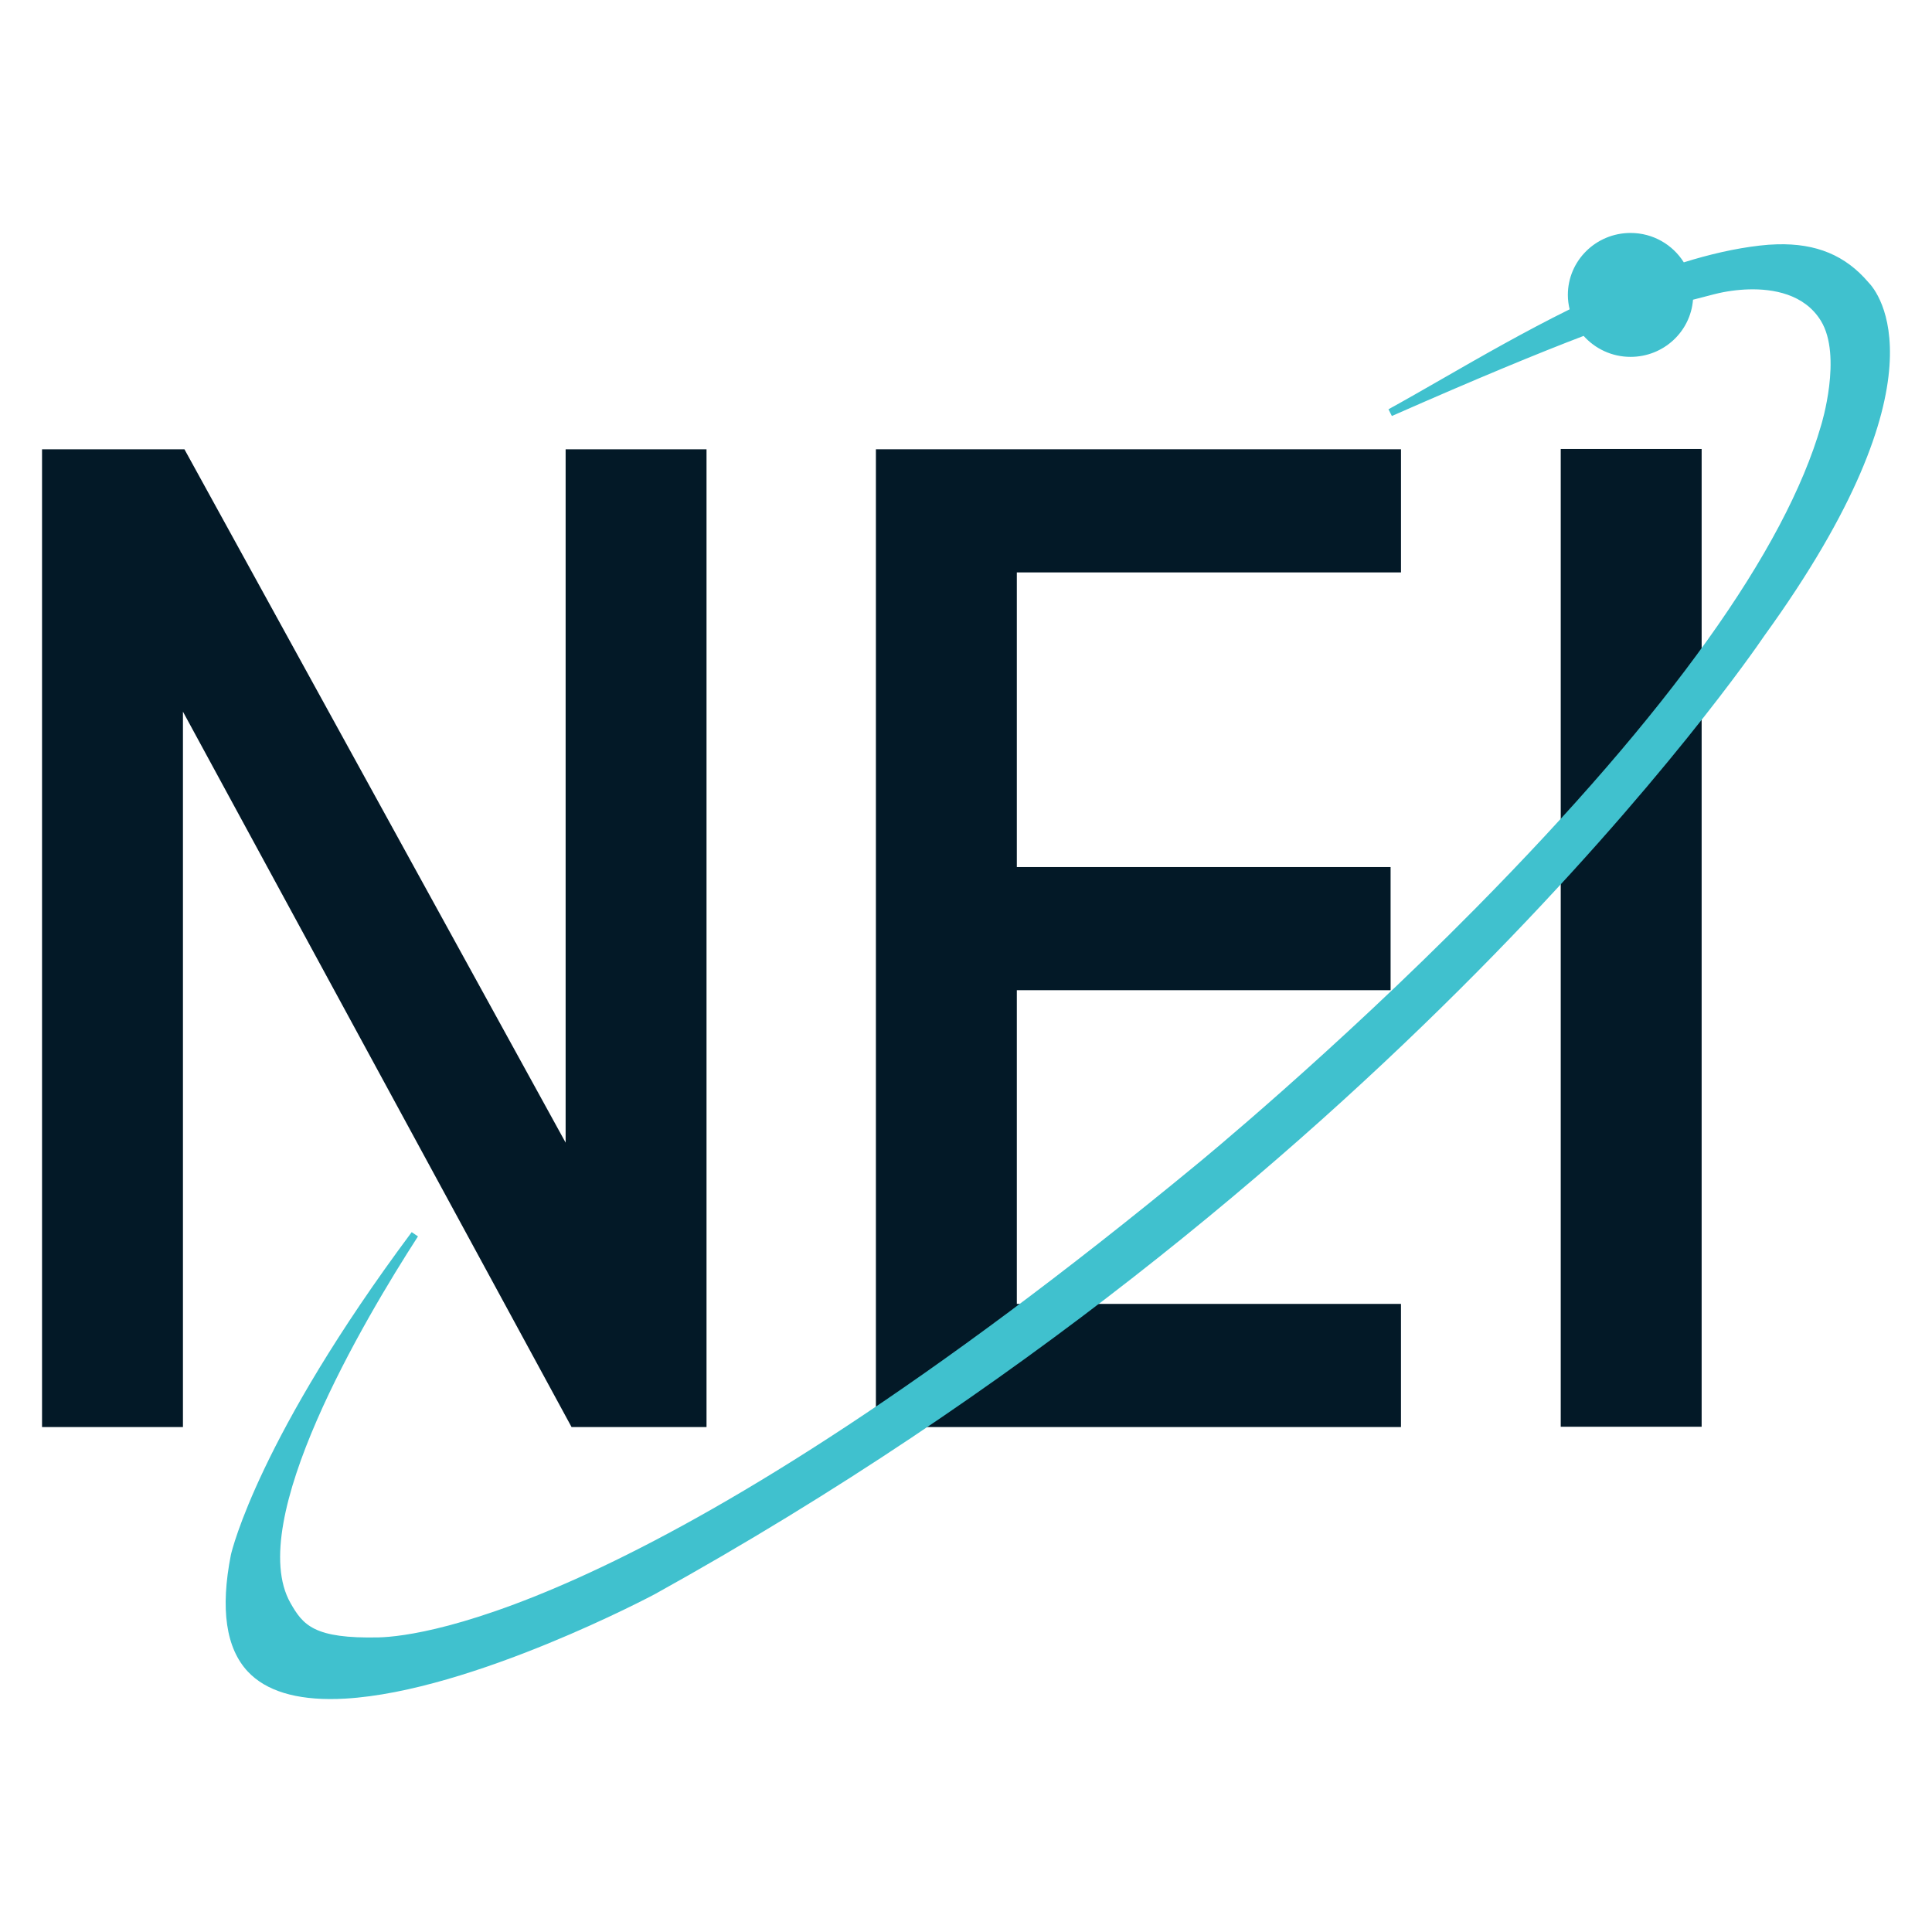
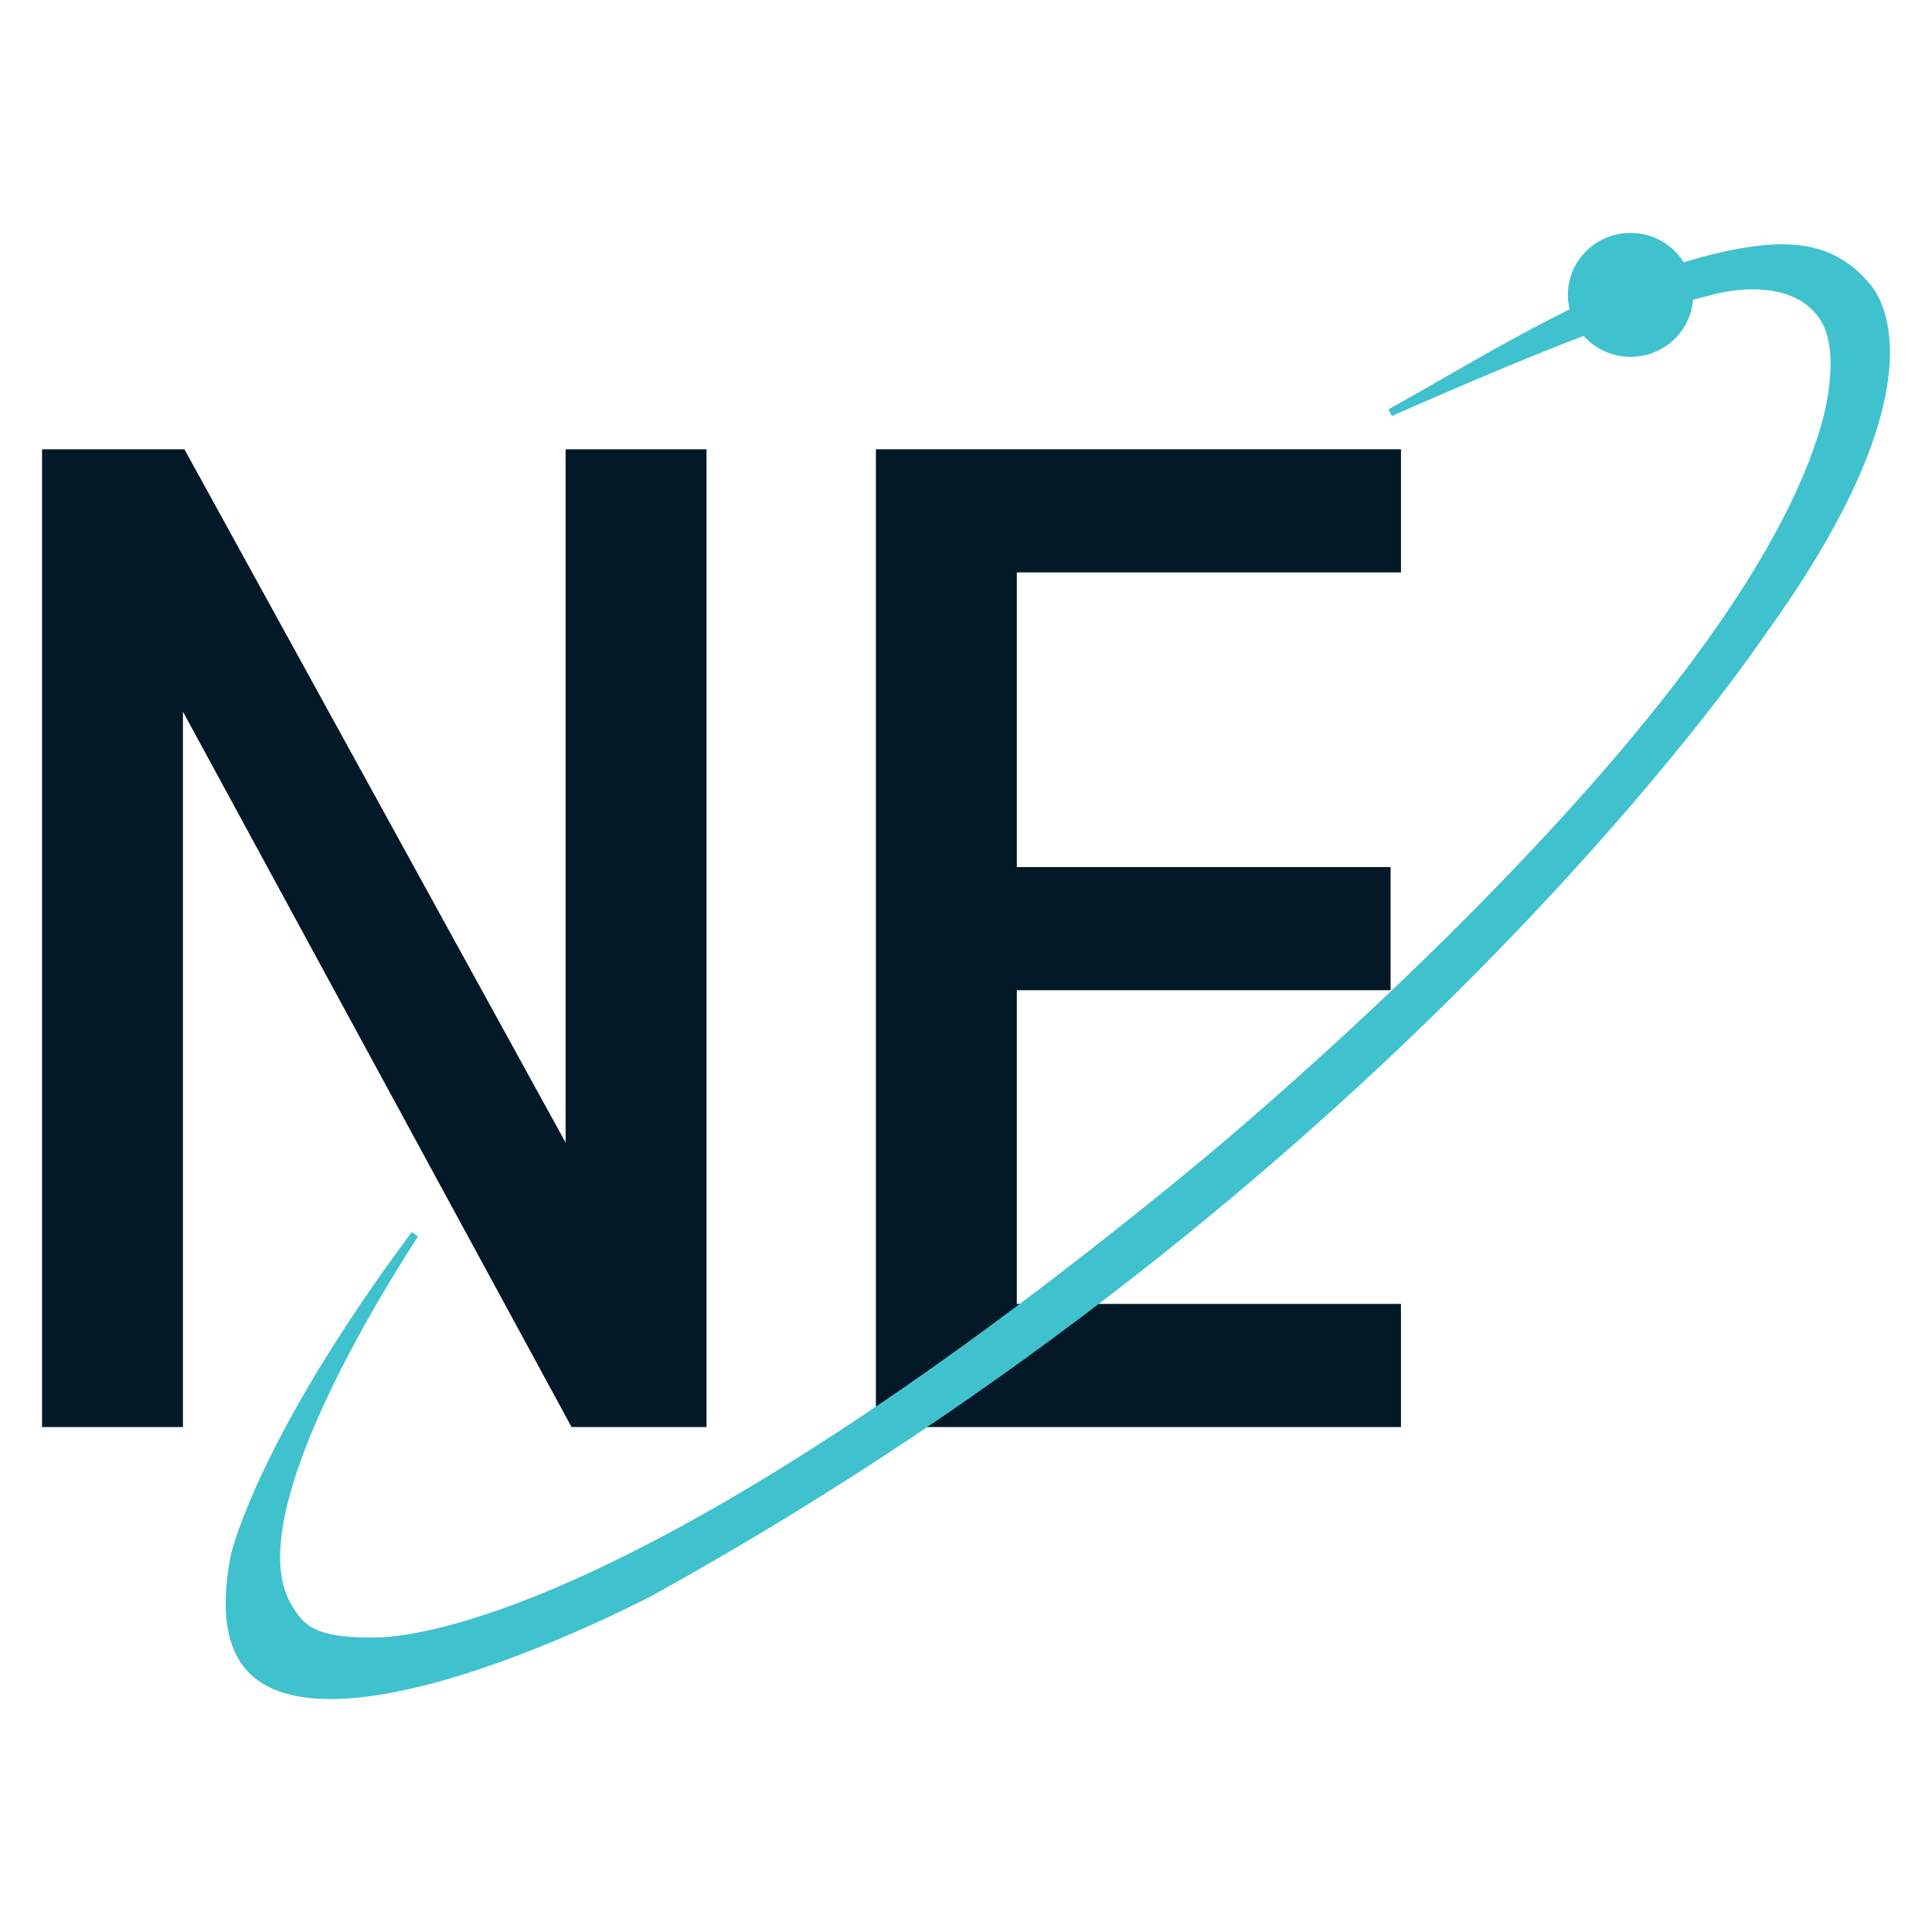
<svg xmlns="http://www.w3.org/2000/svg" class="symbol symbol_logo_mono" version="1.1" id="Layer_1" x="0px" y="0px" viewBox="0 0 1080 1080" style="enable-background:new 0 0 1080 1080;" xml:space="preserve">
  <g>
    <path class="st0" style="fill:#031927;" d="M102.27,397.83v399.9H23.5V251.15h79.6l213.09,387.6v-387.6h78.76v546.58h-75.45L102.27,397.83z" />
    <path class="st0" style="fill:#031927;" d="M489.64,251.15h293.52v68.83H568.41v164.71h208.94v68.84H568.41v175.36h214.74v68.84H489.64V251.15z" />
-     <path class="st0" style="fill:#031927;" d="M872.46,250.98h78.77v546.58h-78.77V250.98z" />
    <path class="st1" style="fill:#40C1CE;" d="M1044.48,157.85c-12.88-15.1-29.11-21.86-51.06-21.28c-3.14,0.08-6.44,0.32-9.83,0.72         c-13.88,1.61-28.07,4.92-42.33,9.36c-6.18-9.85-17.18-16.43-29.77-16.43c-19.36,0-35.05,15.51-35.05,34.64         c0,2.78,0.37,5.46,0.99,8.05c-25.11,12.41-49.34,26.29-71.31,38.91c-10.62,6.1-20.64,11.85-29.96,16.97l1.9,3.76         c48.1-21.2,82-35.17,107.2-44.78c6.42,7.17,15.78,11.72,26.23,11.72c18.44,0,33.52-14.08,34.91-31.95         c3.92-1.04,7.61-1.98,11.23-2.91l0.92-0.23c6.03-1.54,12.79-2.47,19.04-2.64c13.26-0.35,31.02,2.41,40.31,17.59         c12.03,19.63,0.28,57.94,0.1,58.45c-20.09,69.67-85.01,160.43-192.95,269.75C745,588.63,669.61,650.39,668.86,651         C368.01,899,235.63,914.68,211.82,915.31c-36.22,0.81-42.39-6.78-49.45-19.23c-25.78-45.38,41.26-158.43,71.28-204.93l-3.51-2.38         c-85.26,114.46-100.45,177.69-101.07,180.39c-5.98,30.29-2.77,52.27,9.53,65.33c10.11,10.72,26.85,15.85,49.77,15.24         c1.53-0.04,3.1-0.11,4.69-0.2c70.96-4.11,172.08-57.88,173.06-58.42c407.11-225.7,611.48-522.92,620.1-535.64         C1090.27,211.61,1049.43,162.89,1044.48,157.85z" />
  </g>
</svg>